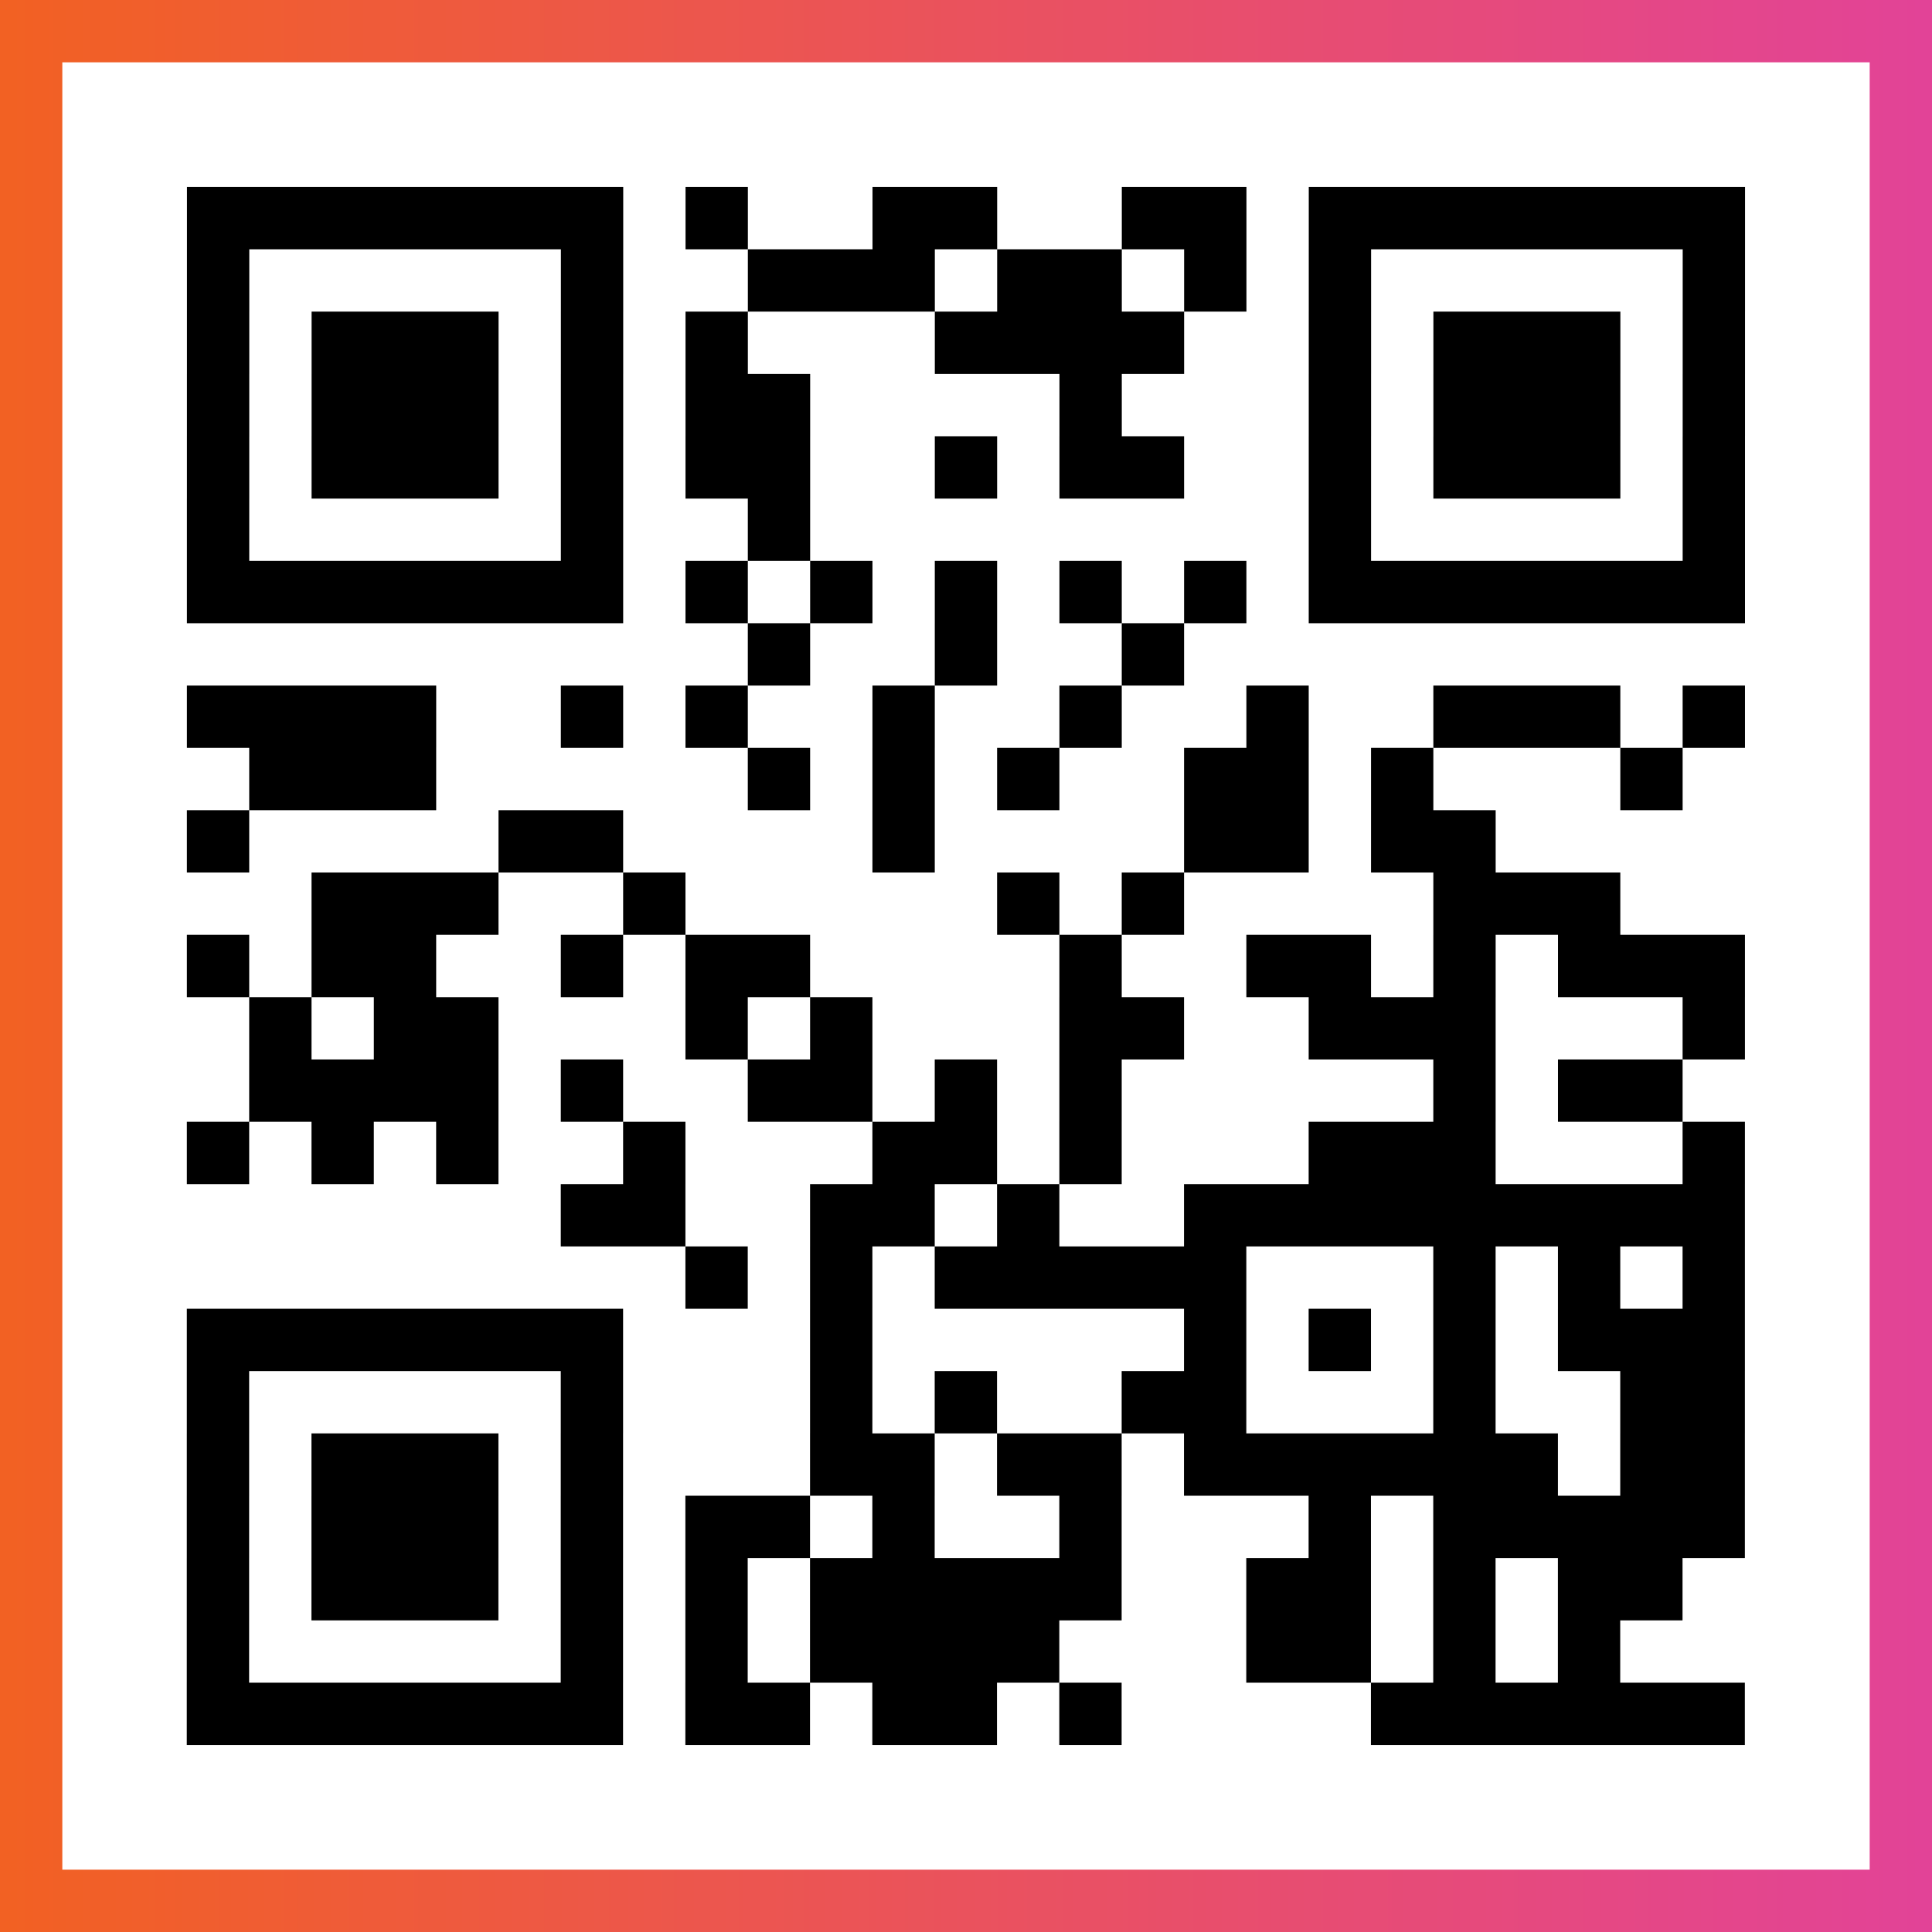
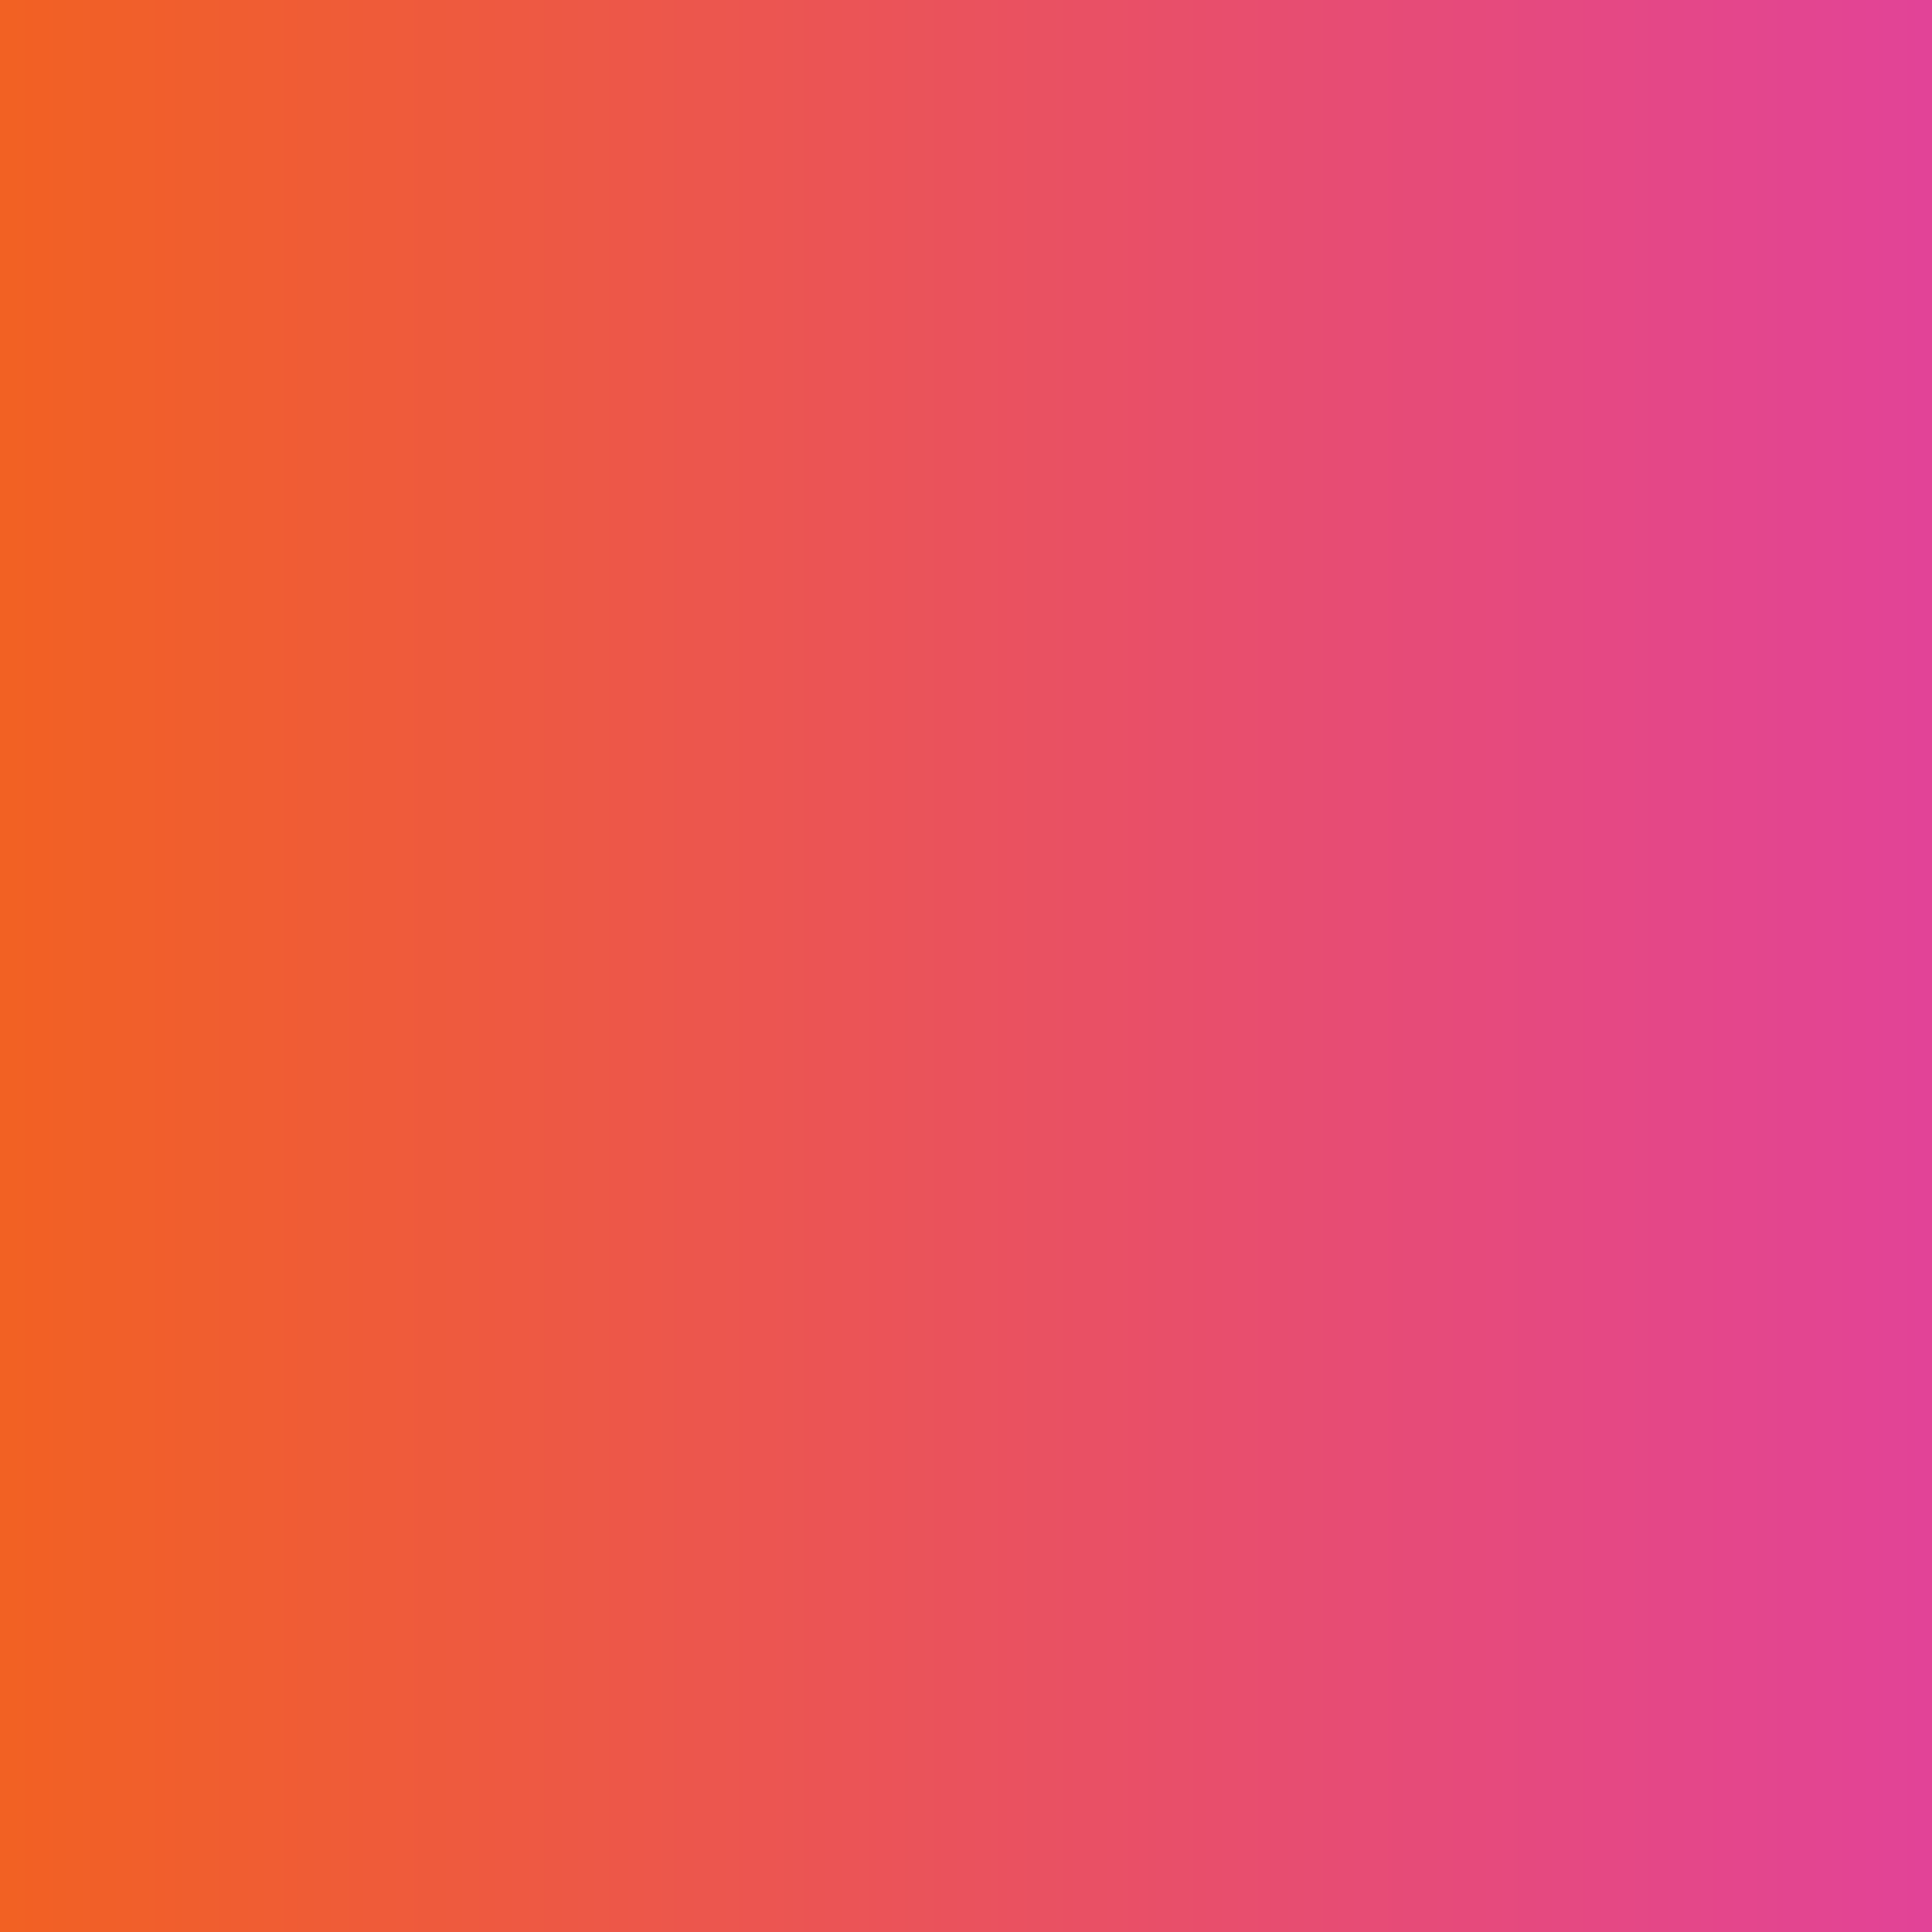
<svg xmlns="http://www.w3.org/2000/svg" viewBox="-1 -1 31 31" width="93" height="93">
  <rect x="-1" y="-1" width="31" height="31" fill="#333333" stroke="none" />
  <defs>
    <linearGradient id="primary">
      <stop class="start" offset="0%" stop-color="#f26122" />
      <stop class="stop" offset="100%" stop-color="#e24398" />
    </linearGradient>
  </defs>
  <rect x="-1" y="-1" width="31" height="31" fill="url(#primary)" />
-   <rect x="0" y="0" width="29" height="29" fill="#fff" />
-   <path stroke="#000" d="M2 2.5h7m1 0h1m2 0h2m2 0h2m1 0h7m-25 1h1m5 0h1m2 0h3m1 0h2m1 0h1m1 0h1m5 0h1m-25 1h1m1 0h3m1 0h1m1 0h1m3 0h4m2 0h1m1 0h3m1 0h1m-25 1h1m1 0h3m1 0h1m1 0h2m4 0h1m3 0h1m1 0h3m1 0h1m-25 1h1m1 0h3m1 0h1m1 0h2m2 0h1m1 0h2m2 0h1m1 0h3m1 0h1m-25 1h1m5 0h1m2 0h1m8 0h1m5 0h1m-25 1h7m1 0h1m1 0h1m1 0h1m1 0h1m1 0h1m1 0h7m-16 1h1m2 0h1m2 0h1m-16 1h4m2 0h1m1 0h1m2 0h1m2 0h1m2 0h1m2 0h3m1 0h1m-24 1h3m5 0h1m1 0h1m1 0h1m2 0h2m1 0h1m3 0h1m-24 1h1m4 0h2m4 0h1m4 0h2m1 0h2m-19 1h3m2 0h1m5 0h1m1 0h1m4 0h3m-23 1h1m1 0h2m2 0h1m1 0h2m4 0h1m2 0h2m1 0h1m1 0h3m-24 1h1m1 0h2m3 0h1m1 0h1m3 0h2m2 0h3m3 0h1m-24 1h4m1 0h1m2 0h2m1 0h1m1 0h1m5 0h1m1 0h2m-24 1h1m1 0h1m1 0h1m2 0h1m3 0h2m1 0h1m3 0h3m3 0h1m-19 1h2m2 0h2m1 0h1m2 0h9m-17 1h1m1 0h1m1 0h5m3 0h1m1 0h1m1 0h1m-25 1h7m3 0h1m5 0h1m1 0h1m1 0h1m1 0h3m-25 1h1m5 0h1m3 0h1m1 0h1m2 0h2m3 0h1m2 0h2m-25 1h1m1 0h3m1 0h1m3 0h2m1 0h2m1 0h6m1 0h2m-25 1h1m1 0h3m1 0h1m1 0h2m1 0h1m2 0h1m3 0h1m1 0h5m-25 1h1m1 0h3m1 0h1m1 0h1m1 0h5m2 0h2m1 0h1m1 0h2m-24 1h1m5 0h1m1 0h1m1 0h4m3 0h2m1 0h1m1 0h1m-23 1h7m1 0h2m1 0h2m1 0h1m4 0h6" />
</svg>